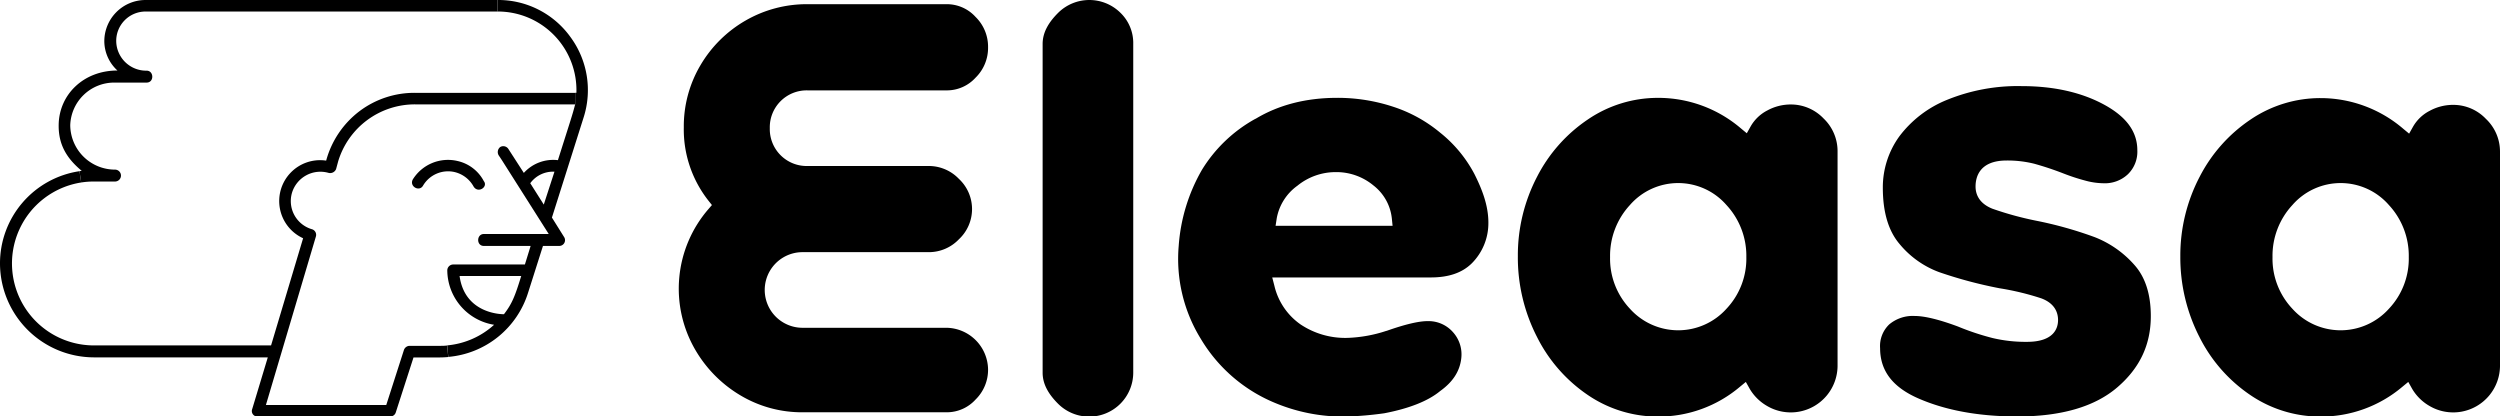
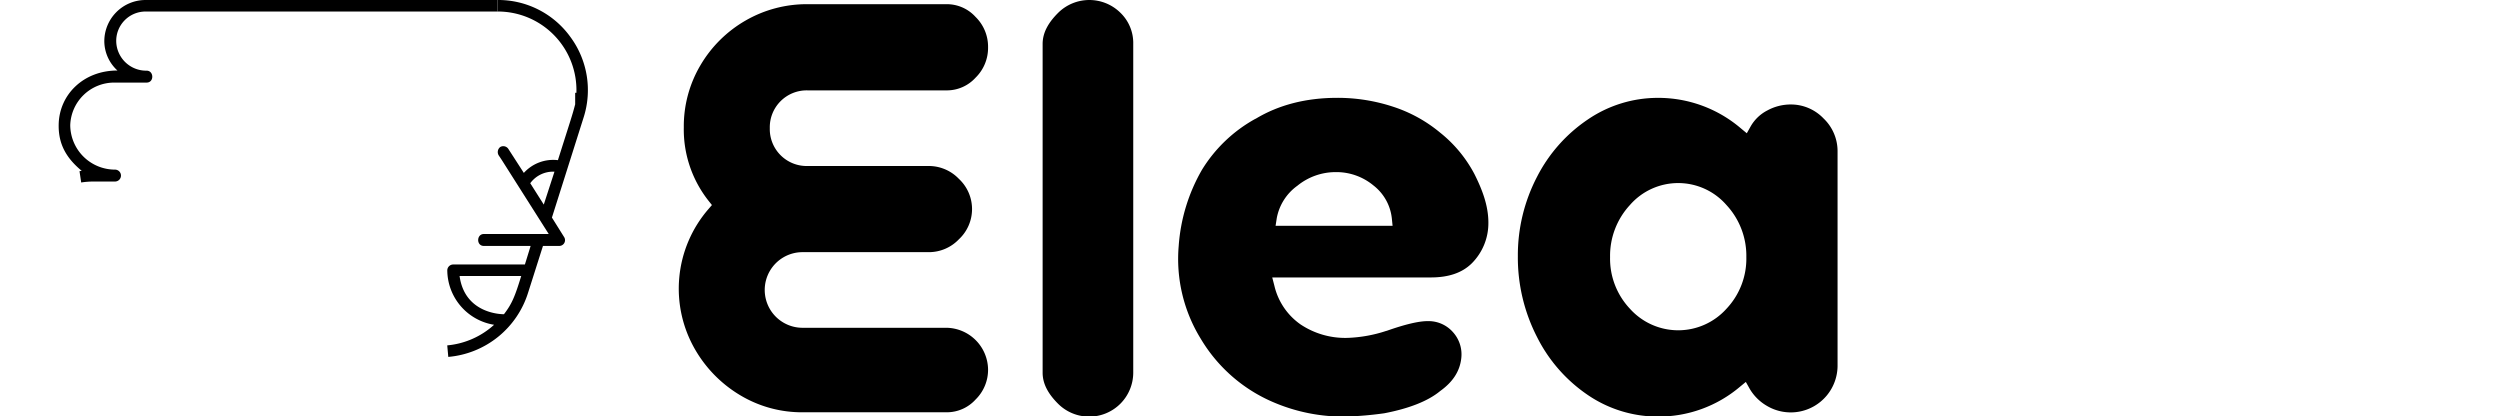
<svg xmlns="http://www.w3.org/2000/svg" class="w-full" viewBox="0 0 650.59 108.38">
  <defs />
  <title>Element 129190321_Eleasa_Logo02</title>
  <g id="Ebene_2" data-name="Ebene 2">
    <g id="Ebene_2-2" data-name="Ebene 2">
-       <path d="M650.59,39.5V95a12.18,12.18,0,0,1-18.44,10.59,12.34,12.34,0,0,1-4.43-4.42l-1-1.78-1.58,1.3a32.75,32.75,0,0,1-21.27,7.72,32.35,32.35,0,0,1-18.13-5.52,39.68,39.68,0,0,1-13.34-15.14,45.39,45.39,0,0,1-5-21,44.21,44.21,0,0,1,5-20.69,39.92,39.92,0,0,1,13.35-15,32.33,32.33,0,0,1,18.13-5.53,33.05,33.05,0,0,1,21.48,7.94l1.58,1.31,1-1.78a10.53,10.53,0,0,1,4.35-4.16,12.67,12.67,0,0,1,6-1.55,11.73,11.73,0,0,1,8.65,3.66A11.71,11.71,0,0,1,650.59,39.5ZM626.85,66.91a19.43,19.43,0,0,0-5.17-13.55,16.65,16.65,0,0,0-25.12,0,19.43,19.43,0,0,0-5.17,13.55,19,19,0,0,0,5.18,13.45,16.88,16.88,0,0,0,25.1,0A19,19,0,0,0,626.85,66.91Z" />
-       <path d="M555.44,68.94c2.84,3.16,4.28,7.64,4.28,13.32,0,7.43-2.85,13.5-8.72,18.54s-14.6,7.58-26,7.58c-9.95,0-18.6-1.57-25.73-4.68-6.76-2.94-10-7.23-10-13.11a7.77,7.77,0,0,1,2.38-6.17,9.52,9.52,0,0,1,6.64-2.19c2.55,0,6.33.92,11.21,2.73a66.93,66.93,0,0,0,9,3,37.1,37.1,0,0,0,9,1c7,0,8.08-3.55,8.08-5.67,0-1.84-.76-4.33-4.42-5.67a70,70,0,0,0-10.79-2.6,114.11,114.11,0,0,1-15.74-4.2,24.23,24.23,0,0,1-10.35-7.39c-2.86-3.38-4.3-8.28-4.3-14.56a22.62,22.62,0,0,1,4.28-13.36A29.18,29.18,0,0,1,506.65,26a48.75,48.75,0,0,1,19.49-3.59c8.43,0,15.71,1.66,21.64,4.94,5.67,3.14,8.43,7,8.43,11.76a8.17,8.17,0,0,1-2.43,6.21,8.71,8.71,0,0,1-6.37,2.37,18.8,18.8,0,0,1-4.82-.71,51.71,51.71,0,0,1-5.53-1.81,79.61,79.61,0,0,0-7.75-2.58,28.84,28.84,0,0,0-7.12-.82c-7,0-8.08,4.24-8.08,6.77,0,1.83.76,4.32,4.37,5.77A83.82,83.82,0,0,0,529.7,57.4h0a101.49,101.49,0,0,1,15.41,4.31A26.67,26.67,0,0,1,555.44,68.94Z" />
      <path d="M478.2,39.5V95a12.18,12.18,0,0,1-18.44,10.59,12.34,12.34,0,0,1-4.43-4.42l-1-1.78-1.58,1.3a32.75,32.75,0,0,1-21.27,7.72,32.35,32.35,0,0,1-18.13-5.52A39.68,39.68,0,0,1,400,87.72a45.27,45.27,0,0,1-5-21A44.21,44.21,0,0,1,400,46a39.84,39.84,0,0,1,13.35-15,32.3,32.3,0,0,1,18.13-5.53A33.05,33.05,0,0,1,453,33.37l1.58,1.31,1-1.78a10.53,10.53,0,0,1,4.35-4.16,12.67,12.67,0,0,1,6-1.55,11.75,11.75,0,0,1,8.65,3.66A11.75,11.75,0,0,1,478.2,39.5ZM454.46,66.91a19.43,19.43,0,0,0-5.17-13.55,16.66,16.66,0,0,0-25.13,0A19.47,19.47,0,0,0,419,66.91a19,19,0,0,0,5.18,13.45,16.88,16.88,0,0,0,25.1,0A19,19,0,0,0,454.46,66.91Z" />
      <path d="M383.68,45.26c1.95,3.87,3.65,8.13,3.65,12.66A14.78,14.78,0,0,1,383,68.54C380.5,71,377,72.2,372.34,72.2H331.08l.56,2.16a17,17,0,0,0,6.83,10.08,20.94,20.94,0,0,0,12.16,3.49,35.9,35.9,0,0,0,10.16-1.83l.06,0c4.76-1.68,8.33-2.53,10.61-2.53a8.46,8.46,0,0,1,6.62,2.83,8.63,8.63,0,0,1,2.19,6.89c-.39,3.32-2.16,6.08-5.43,8.43l-.09.07c-3.12,2.57-8,4.51-14.52,5.76a91.54,91.54,0,0,1-10,.86,46.17,46.17,0,0,1-19-3.8,40.39,40.39,0,0,1-18.73-16.42A39.61,39.61,0,0,1,306.74,64a46,46,0,0,1,6.06-19.82,37.58,37.58,0,0,1,13.9-13.26l.05,0c6-3.62,13.13-5.46,21.25-5.46a46.15,46.15,0,0,1,14.59,2.33,36.92,36.92,0,0,1,12.15,6.7h0A34.08,34.08,0,0,1,383.68,45.26ZM362.4,58.76l-.19-1.89a12.51,12.51,0,0,0-4.79-8.61,15.1,15.1,0,0,0-9.86-3.47,15.77,15.77,0,0,0-9.94,3.55,13.36,13.36,0,0,0-5.36,8.43l-.31,2Z" />
      <path d="M294.91,11.43V97a11.46,11.46,0,0,1-19.53,8.1c-2.25-2.24-4.05-4.89-4.05-8.1V11.43c0-3.21,1.8-5.86,4.05-8.1a11.52,11.52,0,0,1,16.2,0A10.93,10.93,0,0,1,294.91,11.43Z" />
      <path d="M253.88,4.41a10.84,10.84,0,0,1,3.25,7.9,10.84,10.84,0,0,1-3.25,7.9,10.08,10.08,0,0,1-7.53,3.31H210.17a9.6,9.6,0,0,0-9.84,9.84,9.6,9.6,0,0,0,9.84,9.84h31.57a10.81,10.81,0,0,1,7.8,3.35,10.74,10.74,0,0,1,0,15.72,10.79,10.79,0,0,1-7.8,3.35H208.85a9.84,9.84,0,1,0,0,19.68h37.5a11,11,0,0,1,10.78,10.77,10.83,10.83,0,0,1-3.25,7.9,10.09,10.09,0,0,1-7.53,3.32h-37.5a31.18,31.18,0,0,1-16.11-4.37A33.11,33.11,0,0,1,181,91.14a31.62,31.62,0,0,1,3.34-36.7l.93-1.08-.89-1.12a29.9,29.9,0,0,1-6.43-19.1A31.21,31.21,0,0,1,182.27,17,32.25,32.25,0,0,1,194,5.36a31.84,31.84,0,0,1,16.13-4.27h36.18A10.09,10.09,0,0,1,253.88,4.41Z" />
      <path d="M144.29,44.68a7.35,7.35,0,0,0-6.3,3l3.52,5.56ZM119.6,71.83C121,82,131.15,81.77,131.15,81.77c2.13-2.78,2.88-4.71,4.49-9.94ZM129.44,3V0a23.15,23.15,0,0,1,19,9.62,23.29,23.29,0,0,1,3.42,21l-8.23,26,3.21,5.13A1.5,1.5,0,0,1,145.58,64H141.3L137.45,76.1a23.93,23.93,0,0,1-20.79,16.78l-.27-3a20.94,20.94,0,0,0,12.19-5.36A14.48,14.48,0,0,1,116.4,70.33a1.55,1.55,0,0,1,1.6-1.5h18.6L138.09,64H125.91c-2,0-1.92-3.1,0-3.1H142.8L130.61,41.68l-.85-1.28a1.66,1.66,0,0,1,.42-2.14,1.57,1.57,0,0,1,2.14.54l4,6.2a10.31,10.31,0,0,1,8.87-3.32c3.42-10.79,3.74-11.65,4.49-14.53v-3H150A20.45,20.45,0,0,0,129.44,3Z" />
-       <path d="M107.42,46.71a10.78,10.78,0,0,1,11.65-4.81,10.27,10.27,0,0,1,6.84,5.24c1.18,1.49-1.5,3.31-2.67,1.39a7.68,7.68,0,0,0-4.92-3.75,7.56,7.56,0,0,0-8.23,3.53C109.13,50,106.46,48.53,107.42,46.71Z" />
-       <path d="M114.37,90c.68,0,1.36,0,2-.09l.27,3c-.75.07-1.52.11-2.29.11h-6.74L103,107.31a1.49,1.49,0,0,1-1.39,1.07H67.12a1.42,1.42,0,0,1-1.49-1.92L69.69,93H24.37A24.5,24.5,0,0,1,0,68.62,24.25,24.25,0,0,1,20.69,44.55l.44,2.94a21.33,21.33,0,0,0,3.24,42.4H70.54L78.88,62a10.64,10.64,0,0,1,6-20.2,24,24,0,0,1,8.76-12.93A23.73,23.73,0,0,1,108,24.16h41.69v3H108A20.86,20.86,0,0,0,88,42l-.54,2a1.67,1.67,0,0,1-1.92,1A7.72,7.72,0,0,0,76,50.13a7.63,7.63,0,0,0,5.13,9.51,1.52,1.52,0,0,1,1.07,1.93l-13,43.82h31.32l4.6-14.32A1.59,1.59,0,0,1,106.56,90Z" />
      <path d="M37.94,3a7.64,7.64,0,0,0-7.69,7.91,7.8,7.8,0,0,0,7.91,7.48c1.92,0,2,3.1,0,3.1H29.71A11.45,11.45,0,0,0,18.28,32.6,11.65,11.65,0,0,0,29.93,44.14a1.55,1.55,0,0,1,0,3.1H24.37a20.34,20.34,0,0,0-3.24.25l-.44-2.94a5.4,5.4,0,0,1,.58-.09c-4-3.31-6.09-6.94-6-12,.11-7.8,6.42-14.11,15.29-14.11A10.41,10.41,0,0,1,27.15,11,10.74,10.74,0,0,1,37.94,0h91.5V3Z" />
    </g>
  </g>
</svg>